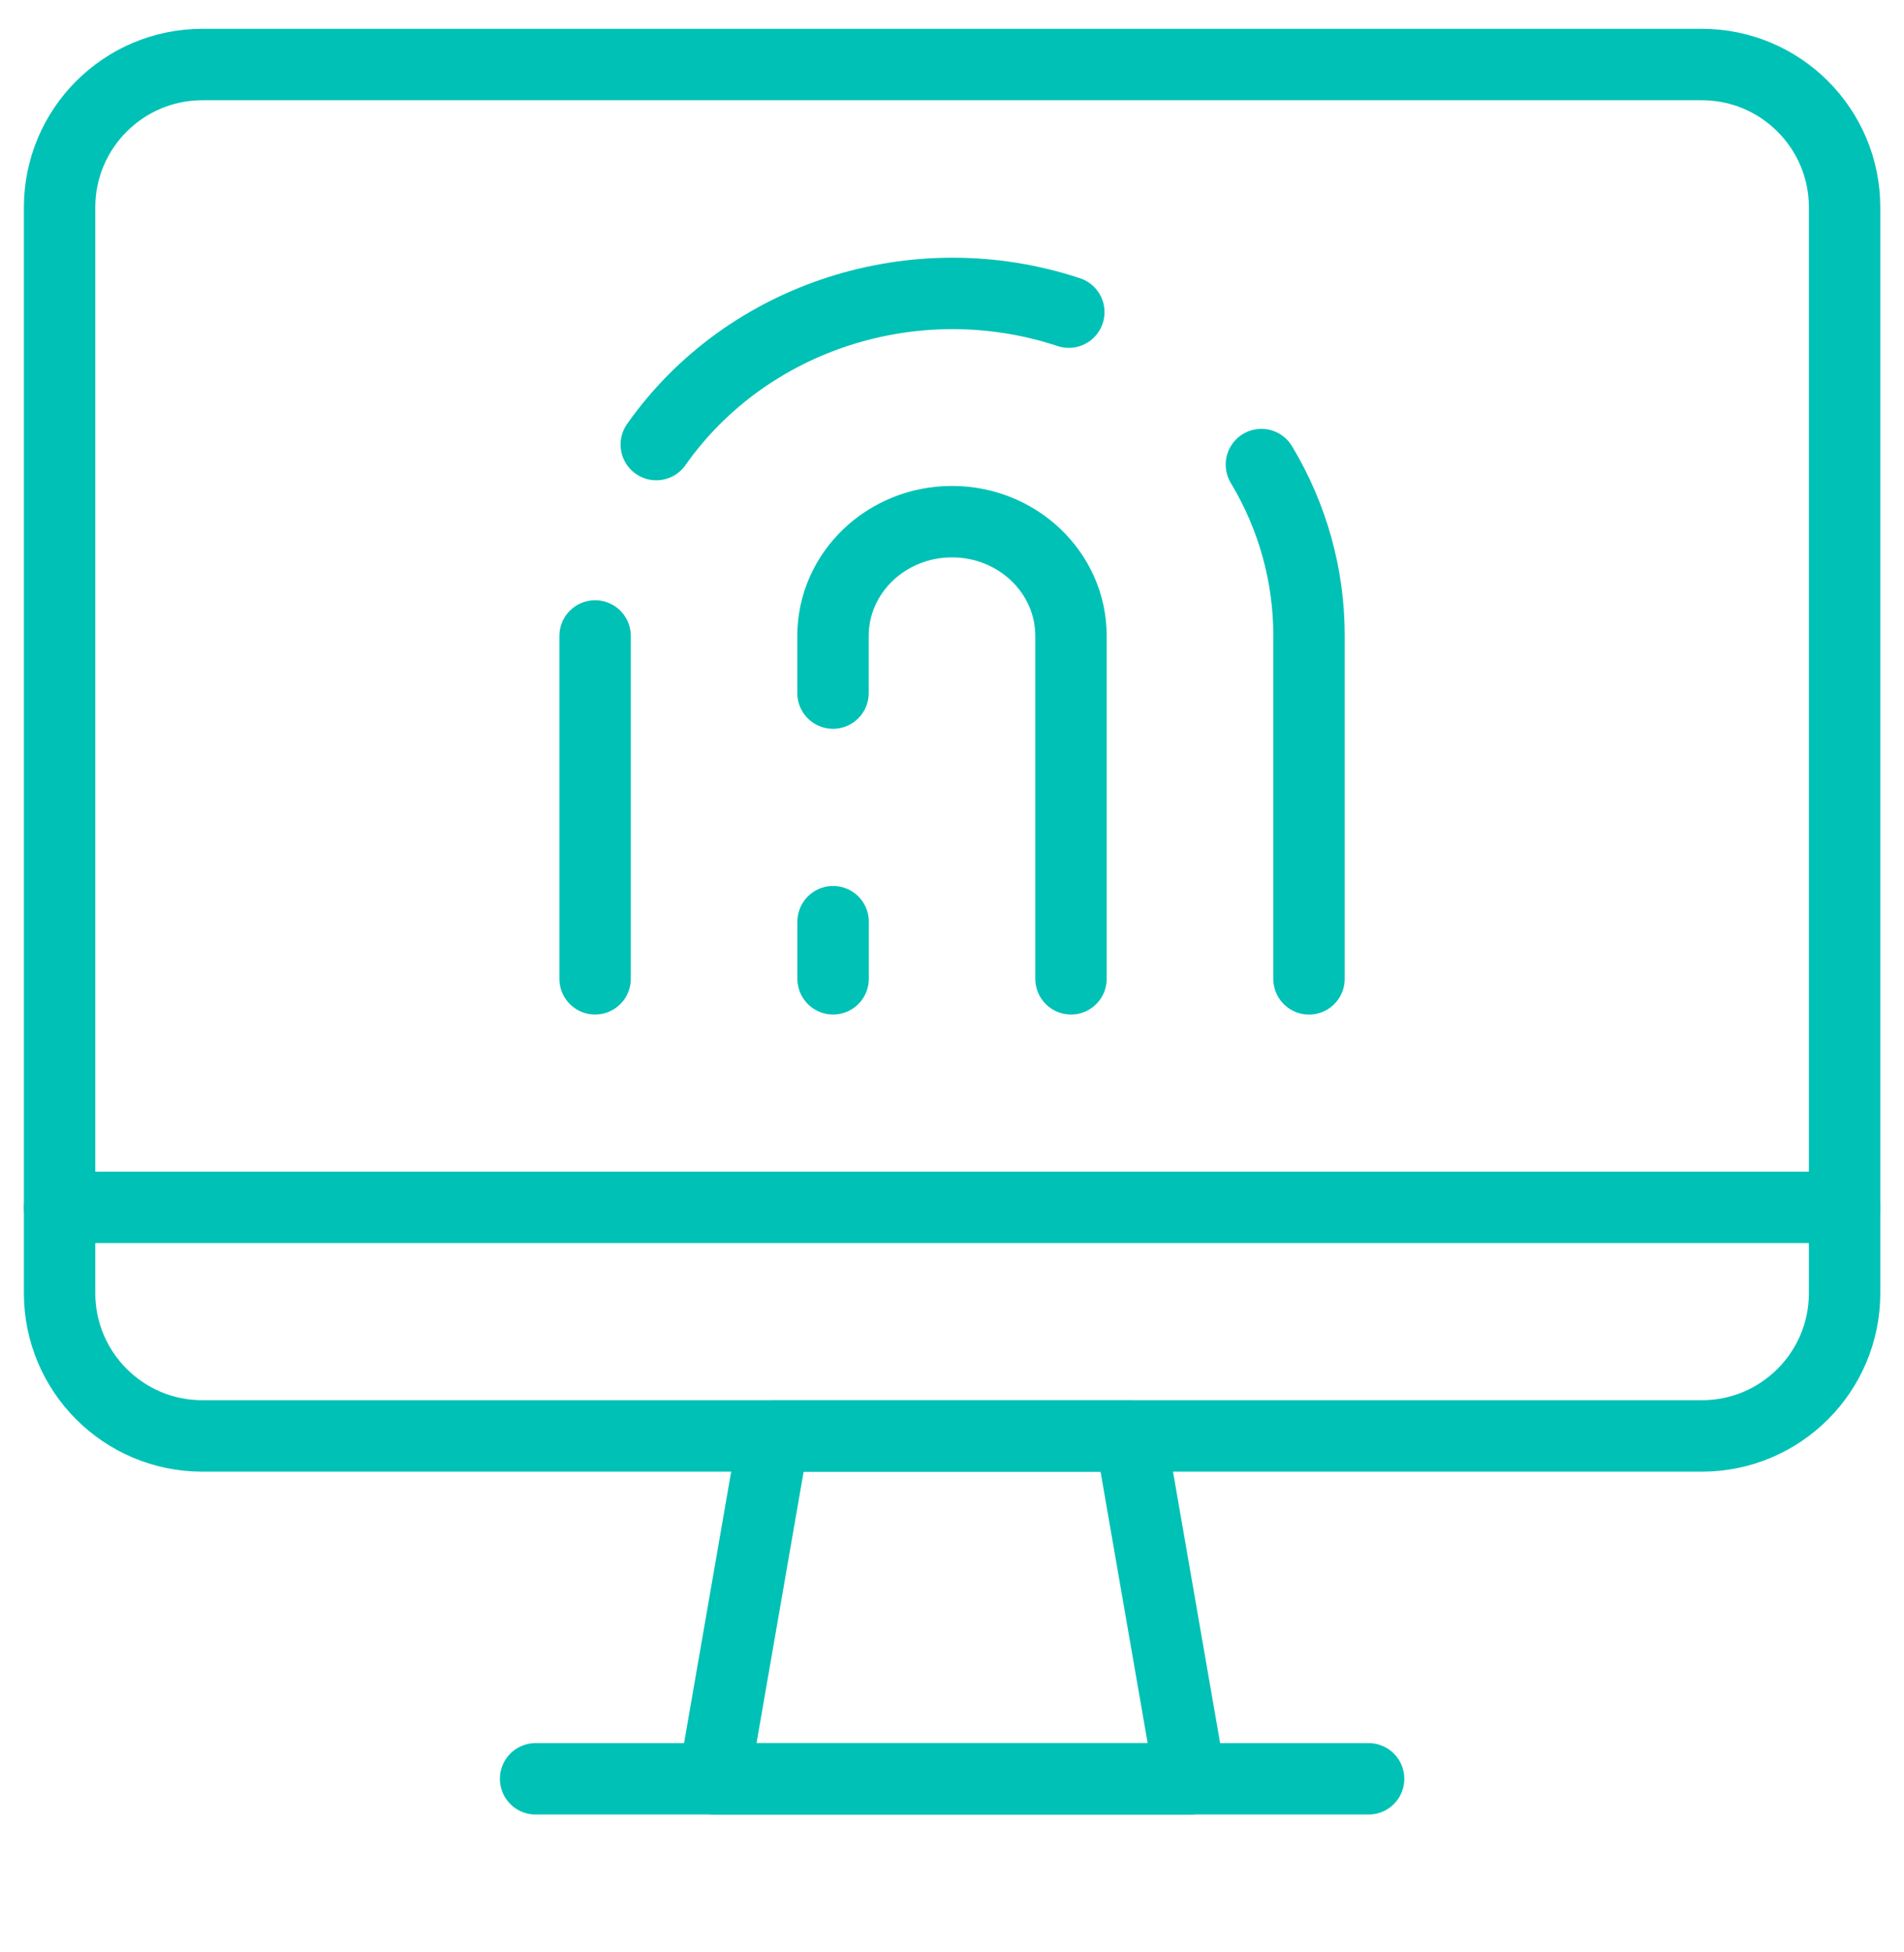
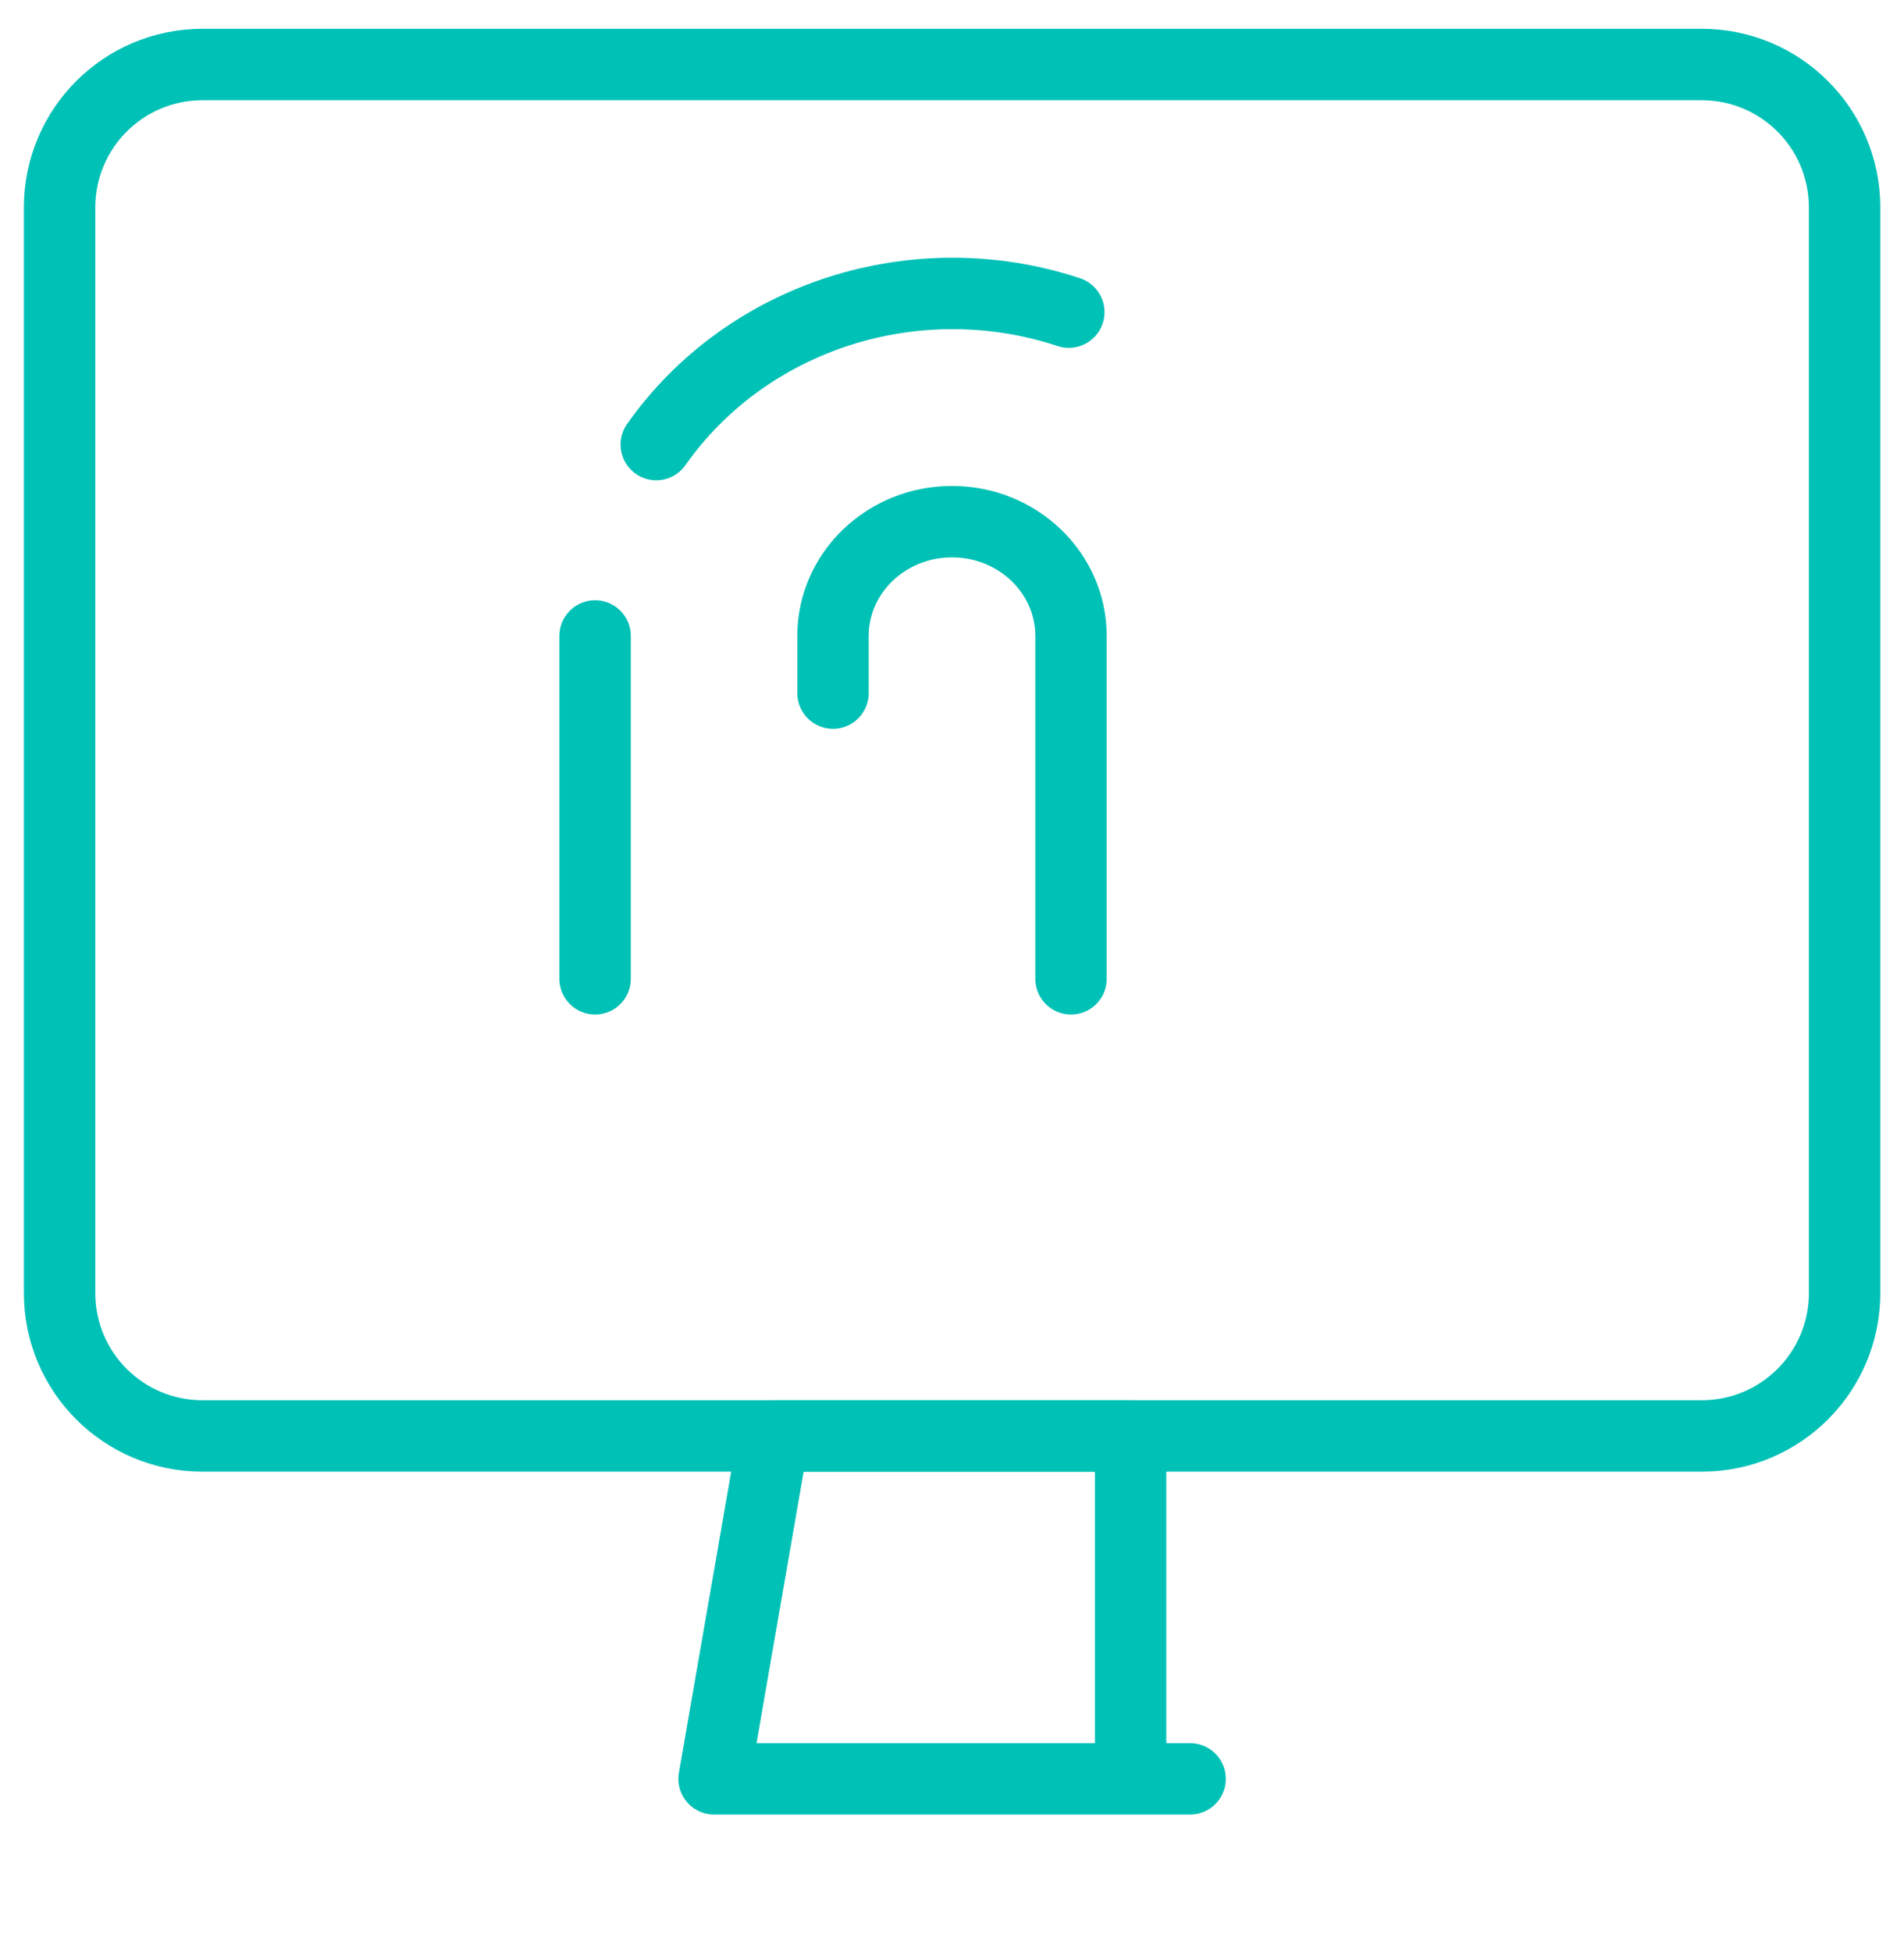
<svg xmlns="http://www.w3.org/2000/svg" width="40" height="41" viewBox="0 0 40 41" fill="none">
-   <path fill-rule="evenodd" clip-rule="evenodd" d="M25.002 37.356H15.002L16.252 30.156H23.752L25.002 37.356V37.356Z" stroke="#00C1B6" stroke-width="1.5" stroke-linecap="round" stroke-linejoin="round" />
-   <path d="M11.252 37.355H28.752" stroke="#00C1B6" stroke-width="1.5" stroke-linecap="round" stroke-linejoin="round" />
+   <path fill-rule="evenodd" clip-rule="evenodd" d="M25.002 37.356H15.002L16.252 30.156H23.752V37.356Z" stroke="#00C1B6" stroke-width="1.5" stroke-linecap="round" stroke-linejoin="round" />
  <path fill-rule="evenodd" clip-rule="evenodd" d="M1.252 4.355C1.252 2.699 2.595 1.355 4.252 1.355H35.752C37.409 1.355 38.752 2.699 38.752 4.355V27.155C38.752 28.812 37.409 30.155 35.752 30.155H4.252C2.595 30.155 1.252 28.812 1.252 27.155V4.355Z" stroke="#00C1B6" stroke-width="1.5" stroke-linecap="round" stroke-linejoin="round" />
-   <path d="M1.252 25.355H38.752" stroke="#00C1B6" stroke-width="1.5" stroke-linecap="round" stroke-linejoin="round" />
-   <path d="M27.5 20.556V13.356C27.503 12.092 27.158 10.85 26.5 9.756" stroke="#00C1B6" stroke-width="1.5" stroke-linecap="round" stroke-linejoin="round" />
  <path d="M12.502 13.355V20.555" stroke="#00C1B6" stroke-width="1.5" stroke-linecap="round" stroke-linejoin="round" />
  <path d="M22.454 6.555C19.242 5.494 15.689 6.634 13.787 9.336" stroke="#00C1B6" stroke-width="1.5" stroke-linecap="round" stroke-linejoin="round" />
  <path d="M17.5 14.555V13.355C17.5 12.03 18.619 10.955 20 10.955C21.381 10.955 22.5 12.03 22.5 13.355V20.555" stroke="#00C1B6" stroke-width="1.5" stroke-linecap="round" stroke-linejoin="round" />
-   <path d="M17.502 19.355V20.555" stroke="#00C1B6" stroke-width="1.5" stroke-linecap="round" stroke-linejoin="round" />
</svg>